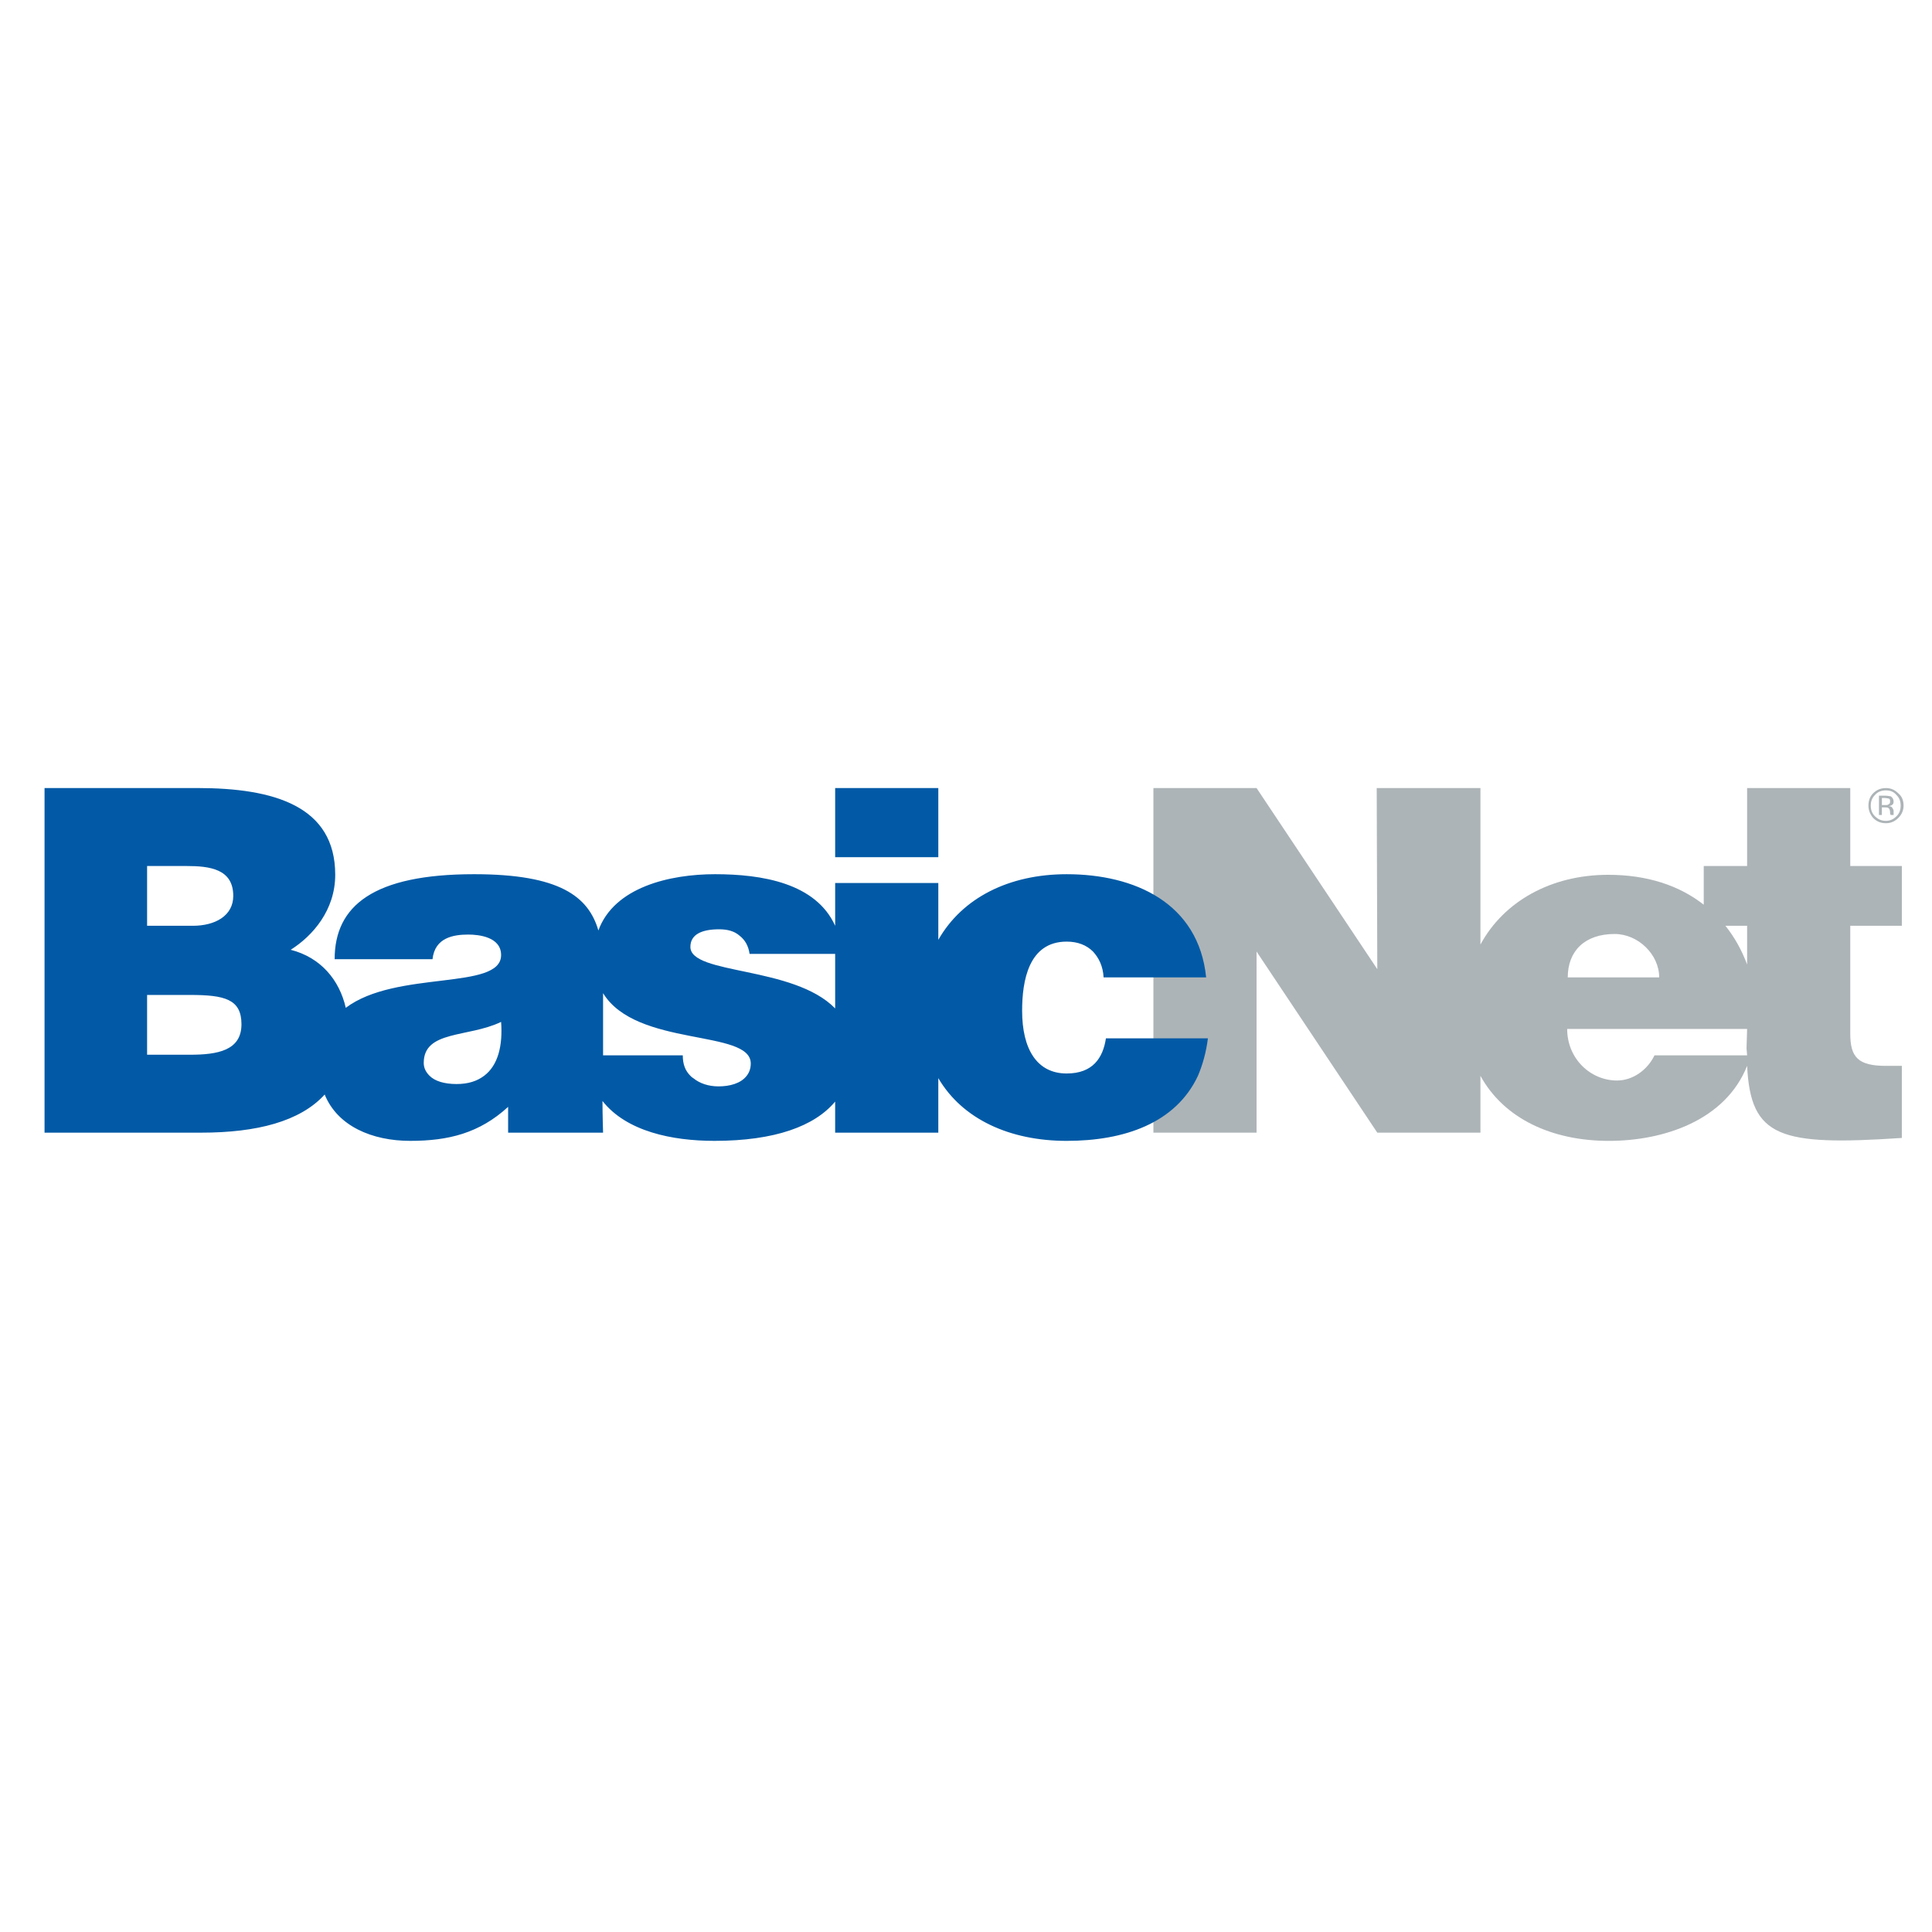
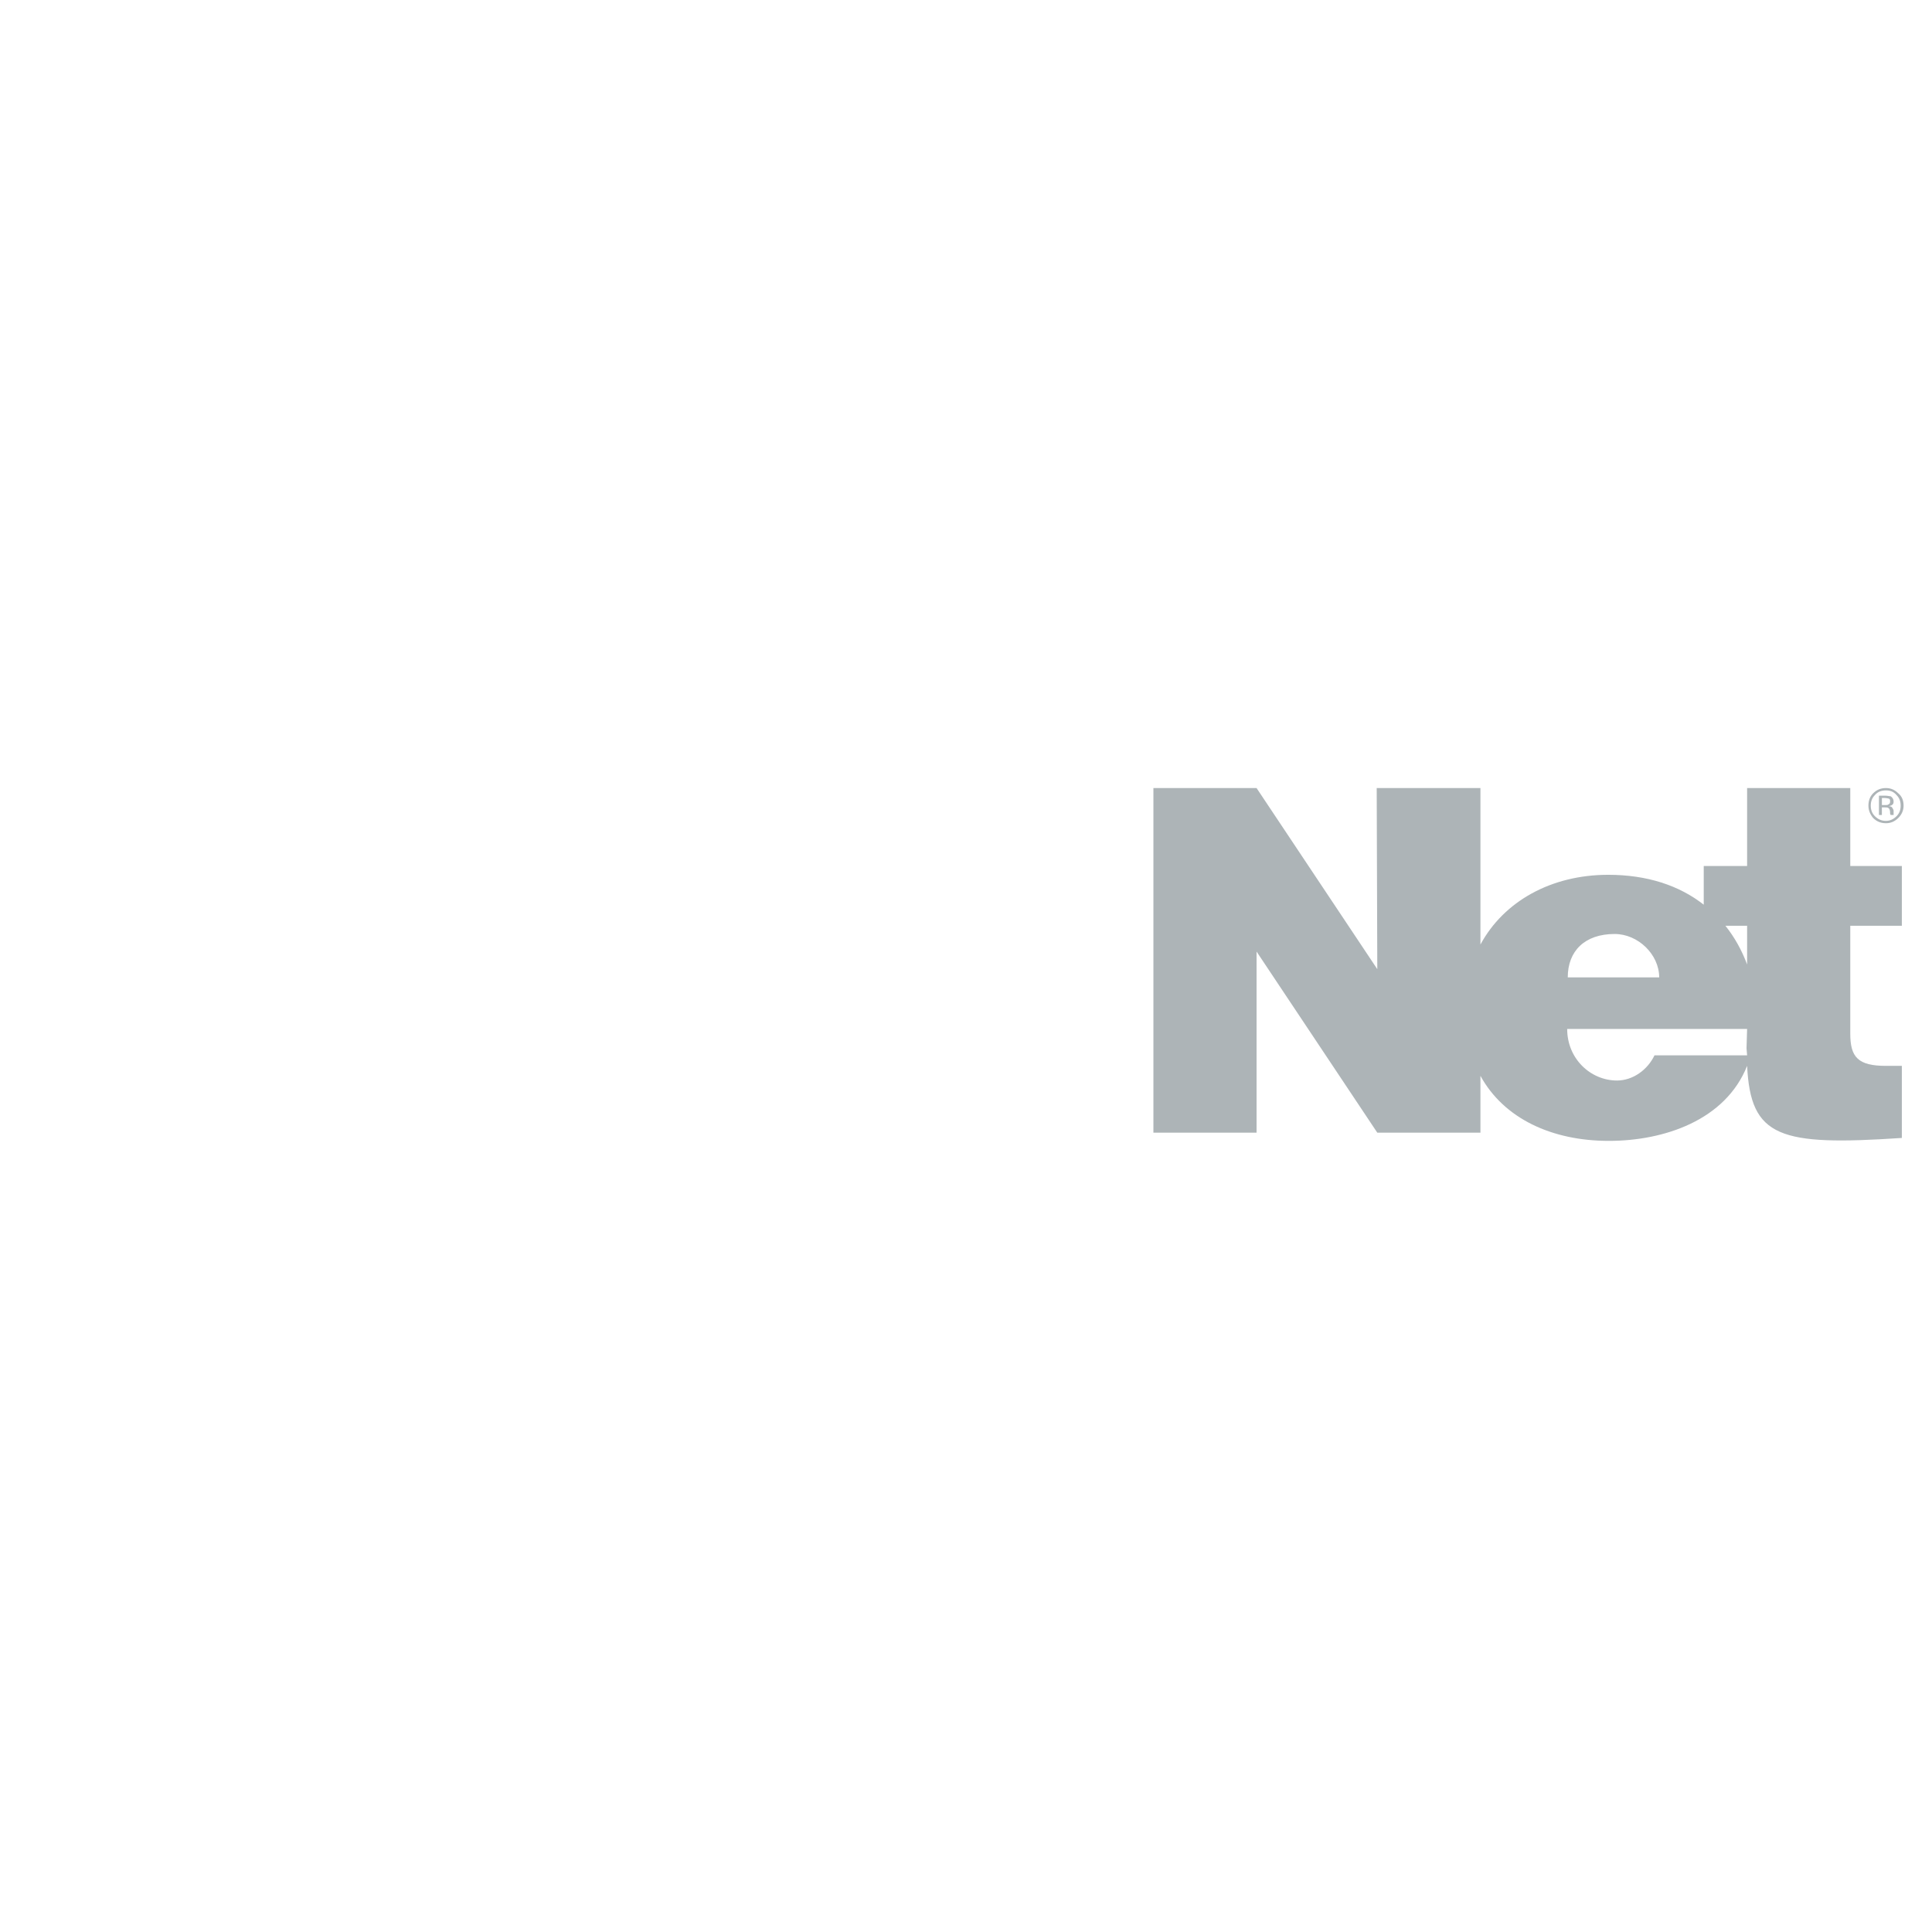
<svg xmlns="http://www.w3.org/2000/svg" version="1.0" id="Layer_1" x="0px" y="0px" width="192.756px" height="192.756px" viewBox="0 0 192.756 192.756" enable-background="new 0 0 192.756 192.756" xml:space="preserve">
  <g>
    <polygon fill-rule="evenodd" clip-rule="evenodd" fill="#FFFFFF" points="0,0 192.756,0 192.756,192.756 0,192.756 0,0  " />
    <path fill-rule="evenodd" clip-rule="evenodd" fill="#ADB4B7" d="M188.108,79.385c0.234,0,0.409,0.058,0.526,0.058   c0.176,0.117,0.292,0.292,0.292,0.527c0,0.175-0.059,0.292-0.175,0.351c-0.059,0.058-0.176,0.058-0.293,0.117   c0.176,0,0.293,0.059,0.352,0.175c0.058,0.118,0.116,0.176,0.116,0.292v0.117v0.175c0,0.058,0,0.058,0,0.117h-0.292l-0.059-0.117   v-0.117c0-0.234-0.059-0.41-0.175-0.468c-0.059-0.058-0.176-0.058-0.352-0.058h-0.292v0.76h-0.292v-1.93H188.108L188.108,79.385z    M188.459,79.677c-0.058,0-0.233-0.059-0.409-0.059h-0.292v0.702h0.351c0.117,0,0.234,0,0.293-0.059   c0.116-0.058,0.175-0.117,0.175-0.292C188.576,79.853,188.576,79.735,188.459,79.677L188.459,79.677z M189.395,81.607   c-0.351,0.351-0.76,0.526-1.228,0.526c-0.526,0-0.936-0.175-1.286-0.526c-0.293-0.352-0.468-0.76-0.468-1.229   c0-0.526,0.175-0.936,0.468-1.228c0.351-0.351,0.76-0.526,1.286-0.526c0.468,0,0.877,0.175,1.228,0.526   c0.352,0.292,0.526,0.702,0.526,1.228C189.921,80.847,189.746,81.255,189.395,81.607L189.395,81.607z M187.057,79.326   c-0.293,0.292-0.41,0.644-0.41,1.052c0,0.41,0.117,0.76,0.41,1.053c0.292,0.292,0.643,0.468,1.11,0.468   c0.409,0,0.76-0.175,1.053-0.468s0.409-0.643,0.409-1.053c0-0.409-0.116-0.76-0.409-1.052c-0.293-0.351-0.644-0.468-1.053-0.468   S187.349,78.975,187.057,79.326L187.057,79.326z M156.416,97.512c0-2.631,1.695-4.328,4.678-4.328c2.339,0,4.444,2.047,4.444,4.328   H156.416L156.416,97.512z M147.703,107.334c2.339,4.27,7.135,6.492,12.806,6.492c5.497,0,11.637-2.047,13.801-7.484   c0.351,7.133,3.215,8.01,15.437,7.191v-7.191h-1.579c-2.807,0-3.566-0.877-3.566-3.217V92.366h5.146v-5.964h-5.146v-7.777H174.31   v7.777h-4.328v3.859c-2.455-1.93-5.672-2.982-9.53-2.982c-5.672,0-10.409,2.631-12.748,6.958V78.625h-10.35l0.059,18.068   l-12.045-18.068h-10.292v34.383h10.292V94.939l12.045,18.069h10.291V107.334L147.703,107.334z M174.31,96.225   c-0.526-1.403-1.229-2.69-2.164-3.859h2.164V96.225L174.31,96.225z M174.31,102.656l-0.059,1.93l0.059,0.703h-9.239   c-0.702,1.461-2.164,2.514-3.742,2.514c-2.632,0-4.971-2.164-4.971-5.146H174.31L174.31,102.656z" />
-     <path fill-rule="evenodd" clip-rule="evenodd" fill="#025AA6" d="M42.86,107.334c-0.351-0.35-0.584-0.76-0.584-1.285   c0-3.275,4.444-2.516,7.719-4.094c0.175,2.34-0.292,4.328-1.696,5.379c-0.702,0.527-1.579,0.82-2.748,0.82   C44.323,108.154,43.387,107.861,42.86,107.334L42.86,107.334z M68.881,107.334c-0.526-0.525-0.76-1.168-0.76-2.045h-7.952V99.09   c3.333,5.438,14.735,3.566,14.735,7.018c0,0.525-0.176,0.936-0.41,1.227c-0.584,0.762-1.695,1.053-2.807,1.053   c-0.994,0-1.871-0.291-2.514-0.818C69.057,107.51,68.998,107.451,68.881,107.334L68.881,107.334z M119.52,107.334   c0.468-1.109,0.818-2.338,0.994-3.74h-10.175c-0.292,1.93-1.286,3.508-3.918,3.508c-2.981,0-4.443-2.457-4.443-6.258   c0-2.98,0.644-6.899,4.443-6.899c1.111,0,1.988,0.351,2.632,0.994c0.585,0.643,0.994,1.461,1.053,2.573h10.232   c-0.76-7.426-7.134-10.292-13.917-10.292c-5.729,0-10.408,2.338-12.805,6.549v-5.672H83.324v4.268   c-1.93-4.268-7.309-5.146-11.987-5.146c-4.502,0-10.057,1.287-11.636,5.613c-0.994-3.392-3.859-5.613-12.396-5.613   c-10.058,0-13.917,3.157-13.917,8.479h9.765c0.234-2.164,2.105-2.456,3.567-2.456c1.053,0,3.275,0.233,3.275,2.046   c0,3.568-10.467,1.461-15.496,5.263c-0.643-2.807-2.515-5.029-5.497-5.79c2.222-1.403,4.444-3.976,4.444-7.484   c0-6.842-6.081-8.654-13.741-8.654H4.444v28.709v5.674h15.612c5.556,0,9.882-1.111,12.338-3.803   c1.286,3.158,4.736,4.621,8.537,4.621c3.801,0,6.899-0.762,9.765-3.393v2.574h9.473c0,0-0.059-1.756-0.059-3.158   c2.397,3.041,6.958,3.977,11.168,3.977c6.022,0,9.999-1.463,12.045-3.918v3.1h10.292v-5.439c2.397,4.094,7.133,6.258,12.805,6.258   C112.151,113.826,117.297,112.07,119.52,107.334L119.52,107.334z M83.324,85.524h10.292v-6.9H83.324V85.524L83.324,85.524z    M18.594,86.402c2.339,0,4.678,0.292,4.678,2.982c0,1.988-1.813,2.982-4.035,2.982h-4.561v-5.964H18.594L18.594,86.402z    M18.945,99.266c3.45,0,5.146,0.41,5.146,2.924c0,2.631-2.397,3.041-5.146,3.041h-4.269v-5.965H18.945L18.945,99.266z    M83.324,100.611c-4.152-4.269-14.443-3.334-14.443-6.141c0-1.228,1.111-1.754,2.865-1.754c0.818,0,1.521,0.175,2.047,0.643   c0.526,0.41,0.877,0.994,0.994,1.812h8.537V100.611L83.324,100.611z" />
  </g>
</svg>